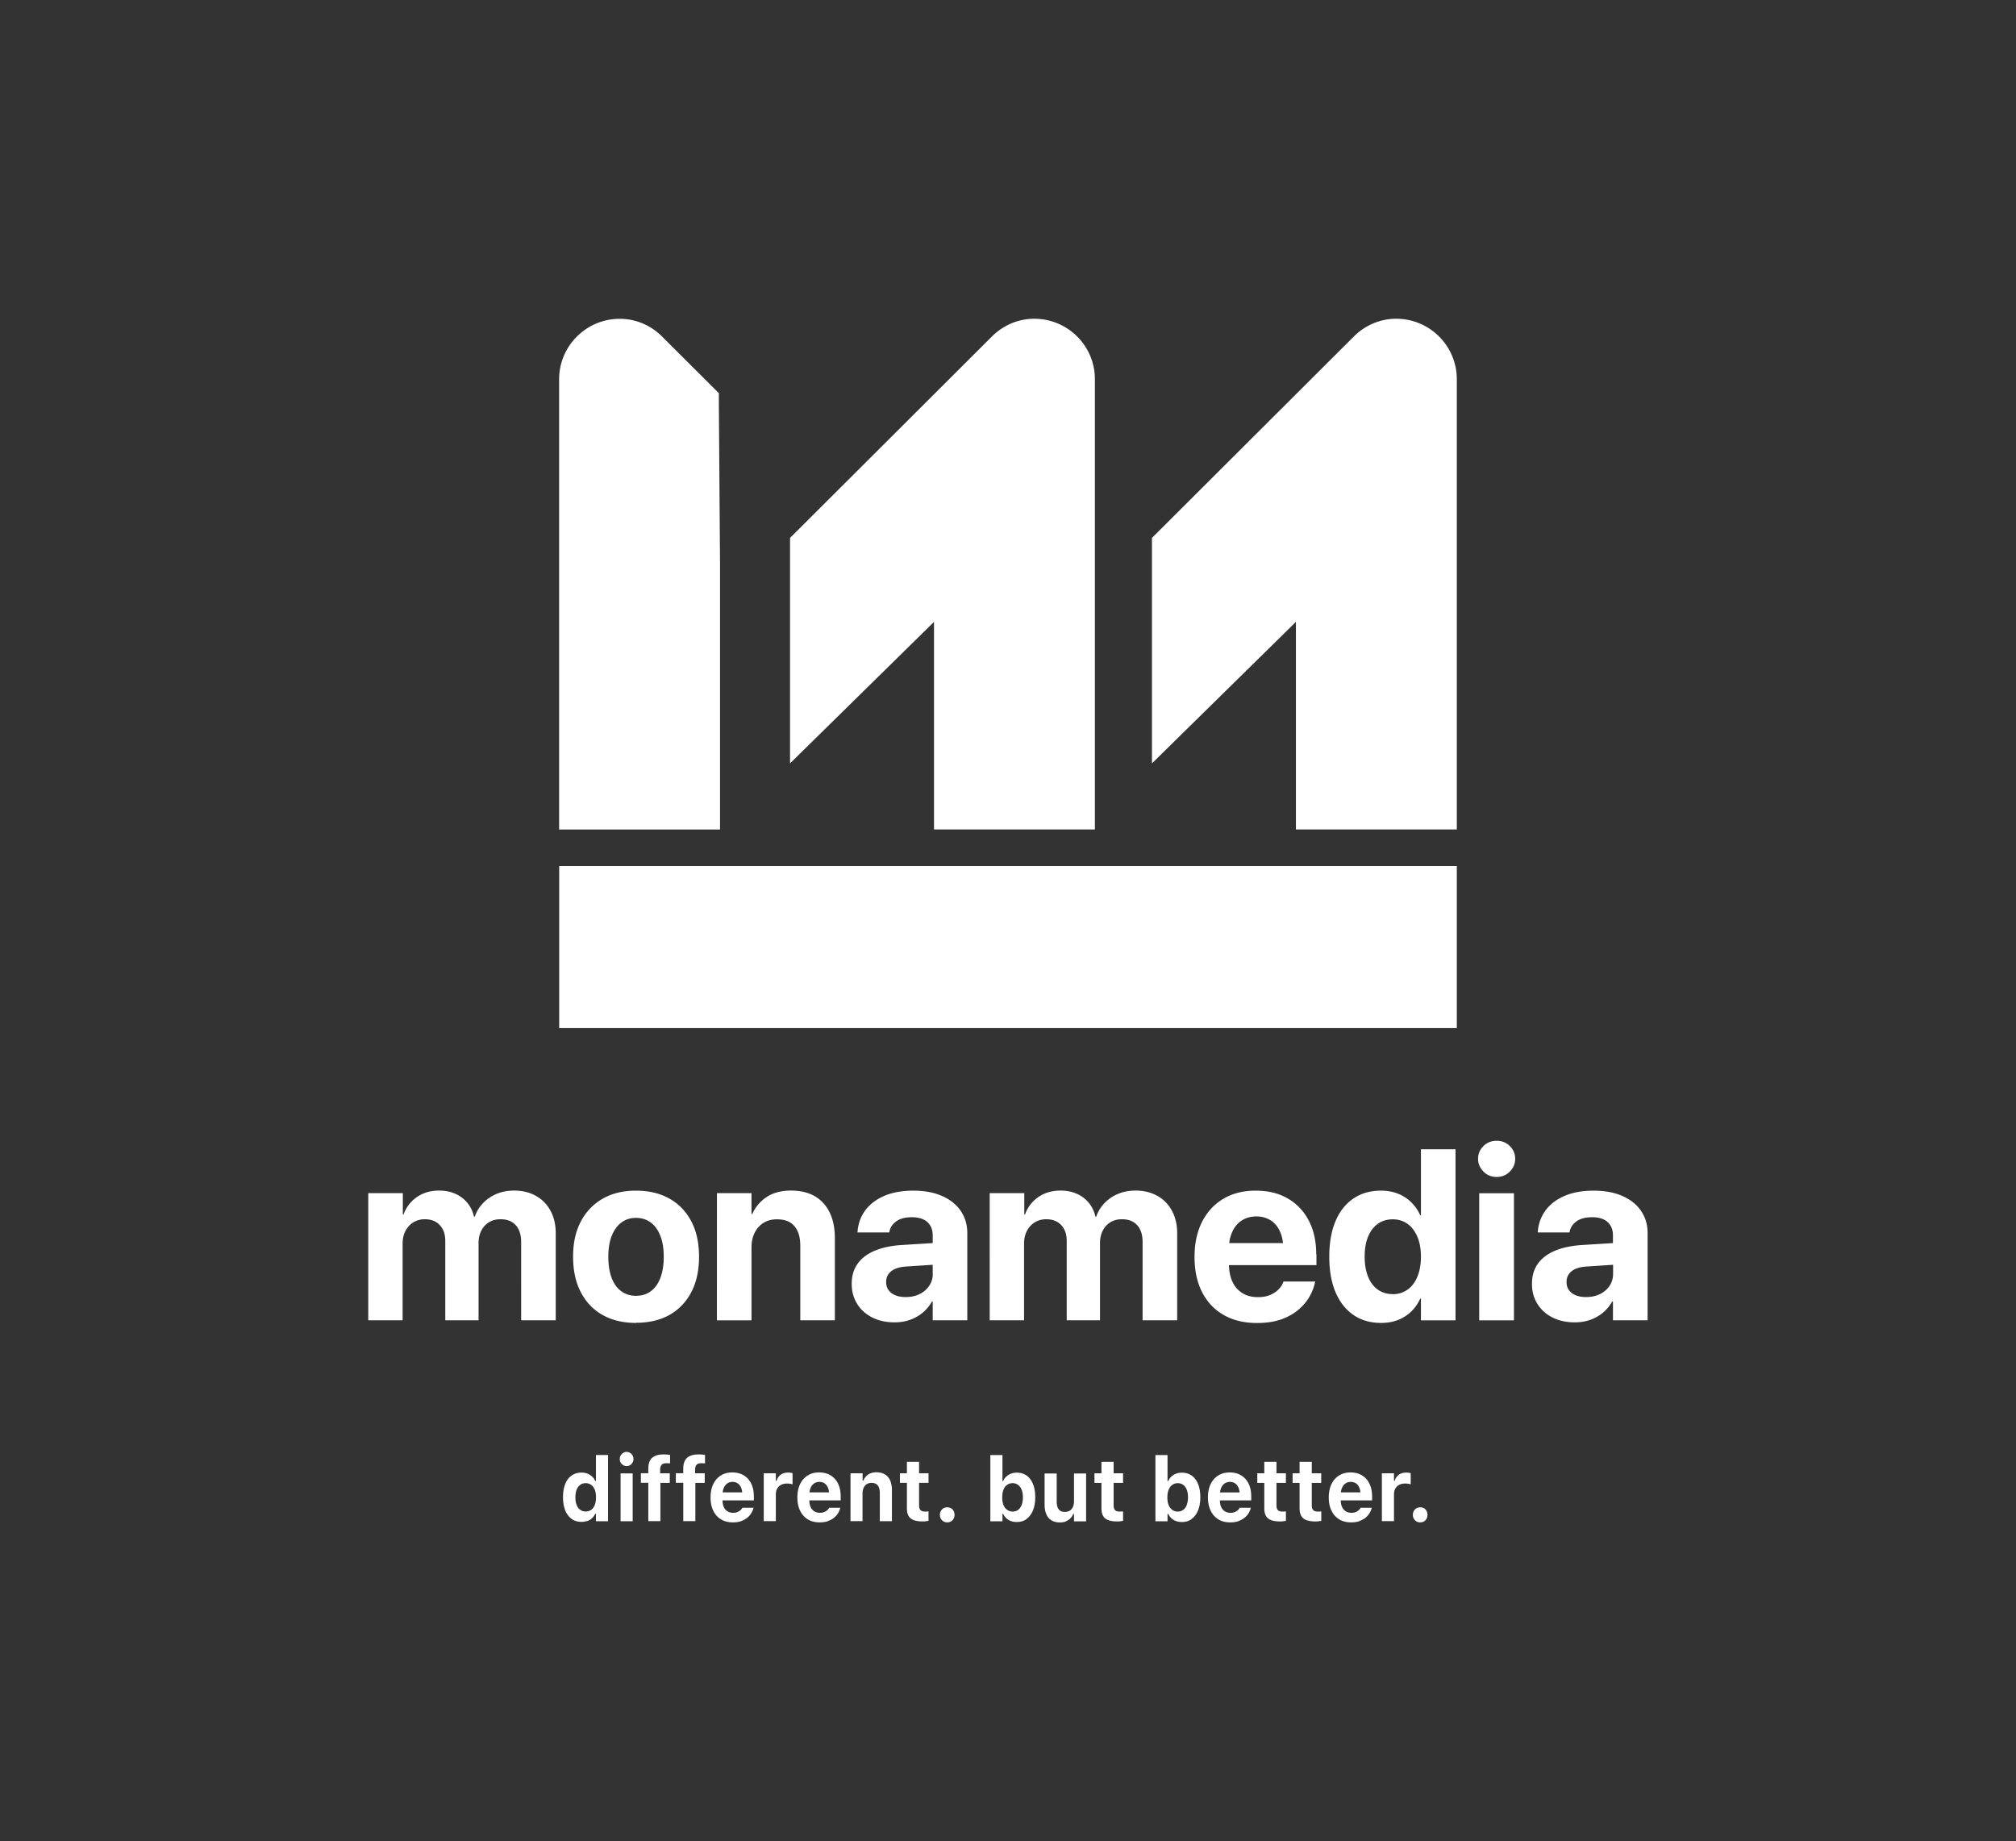
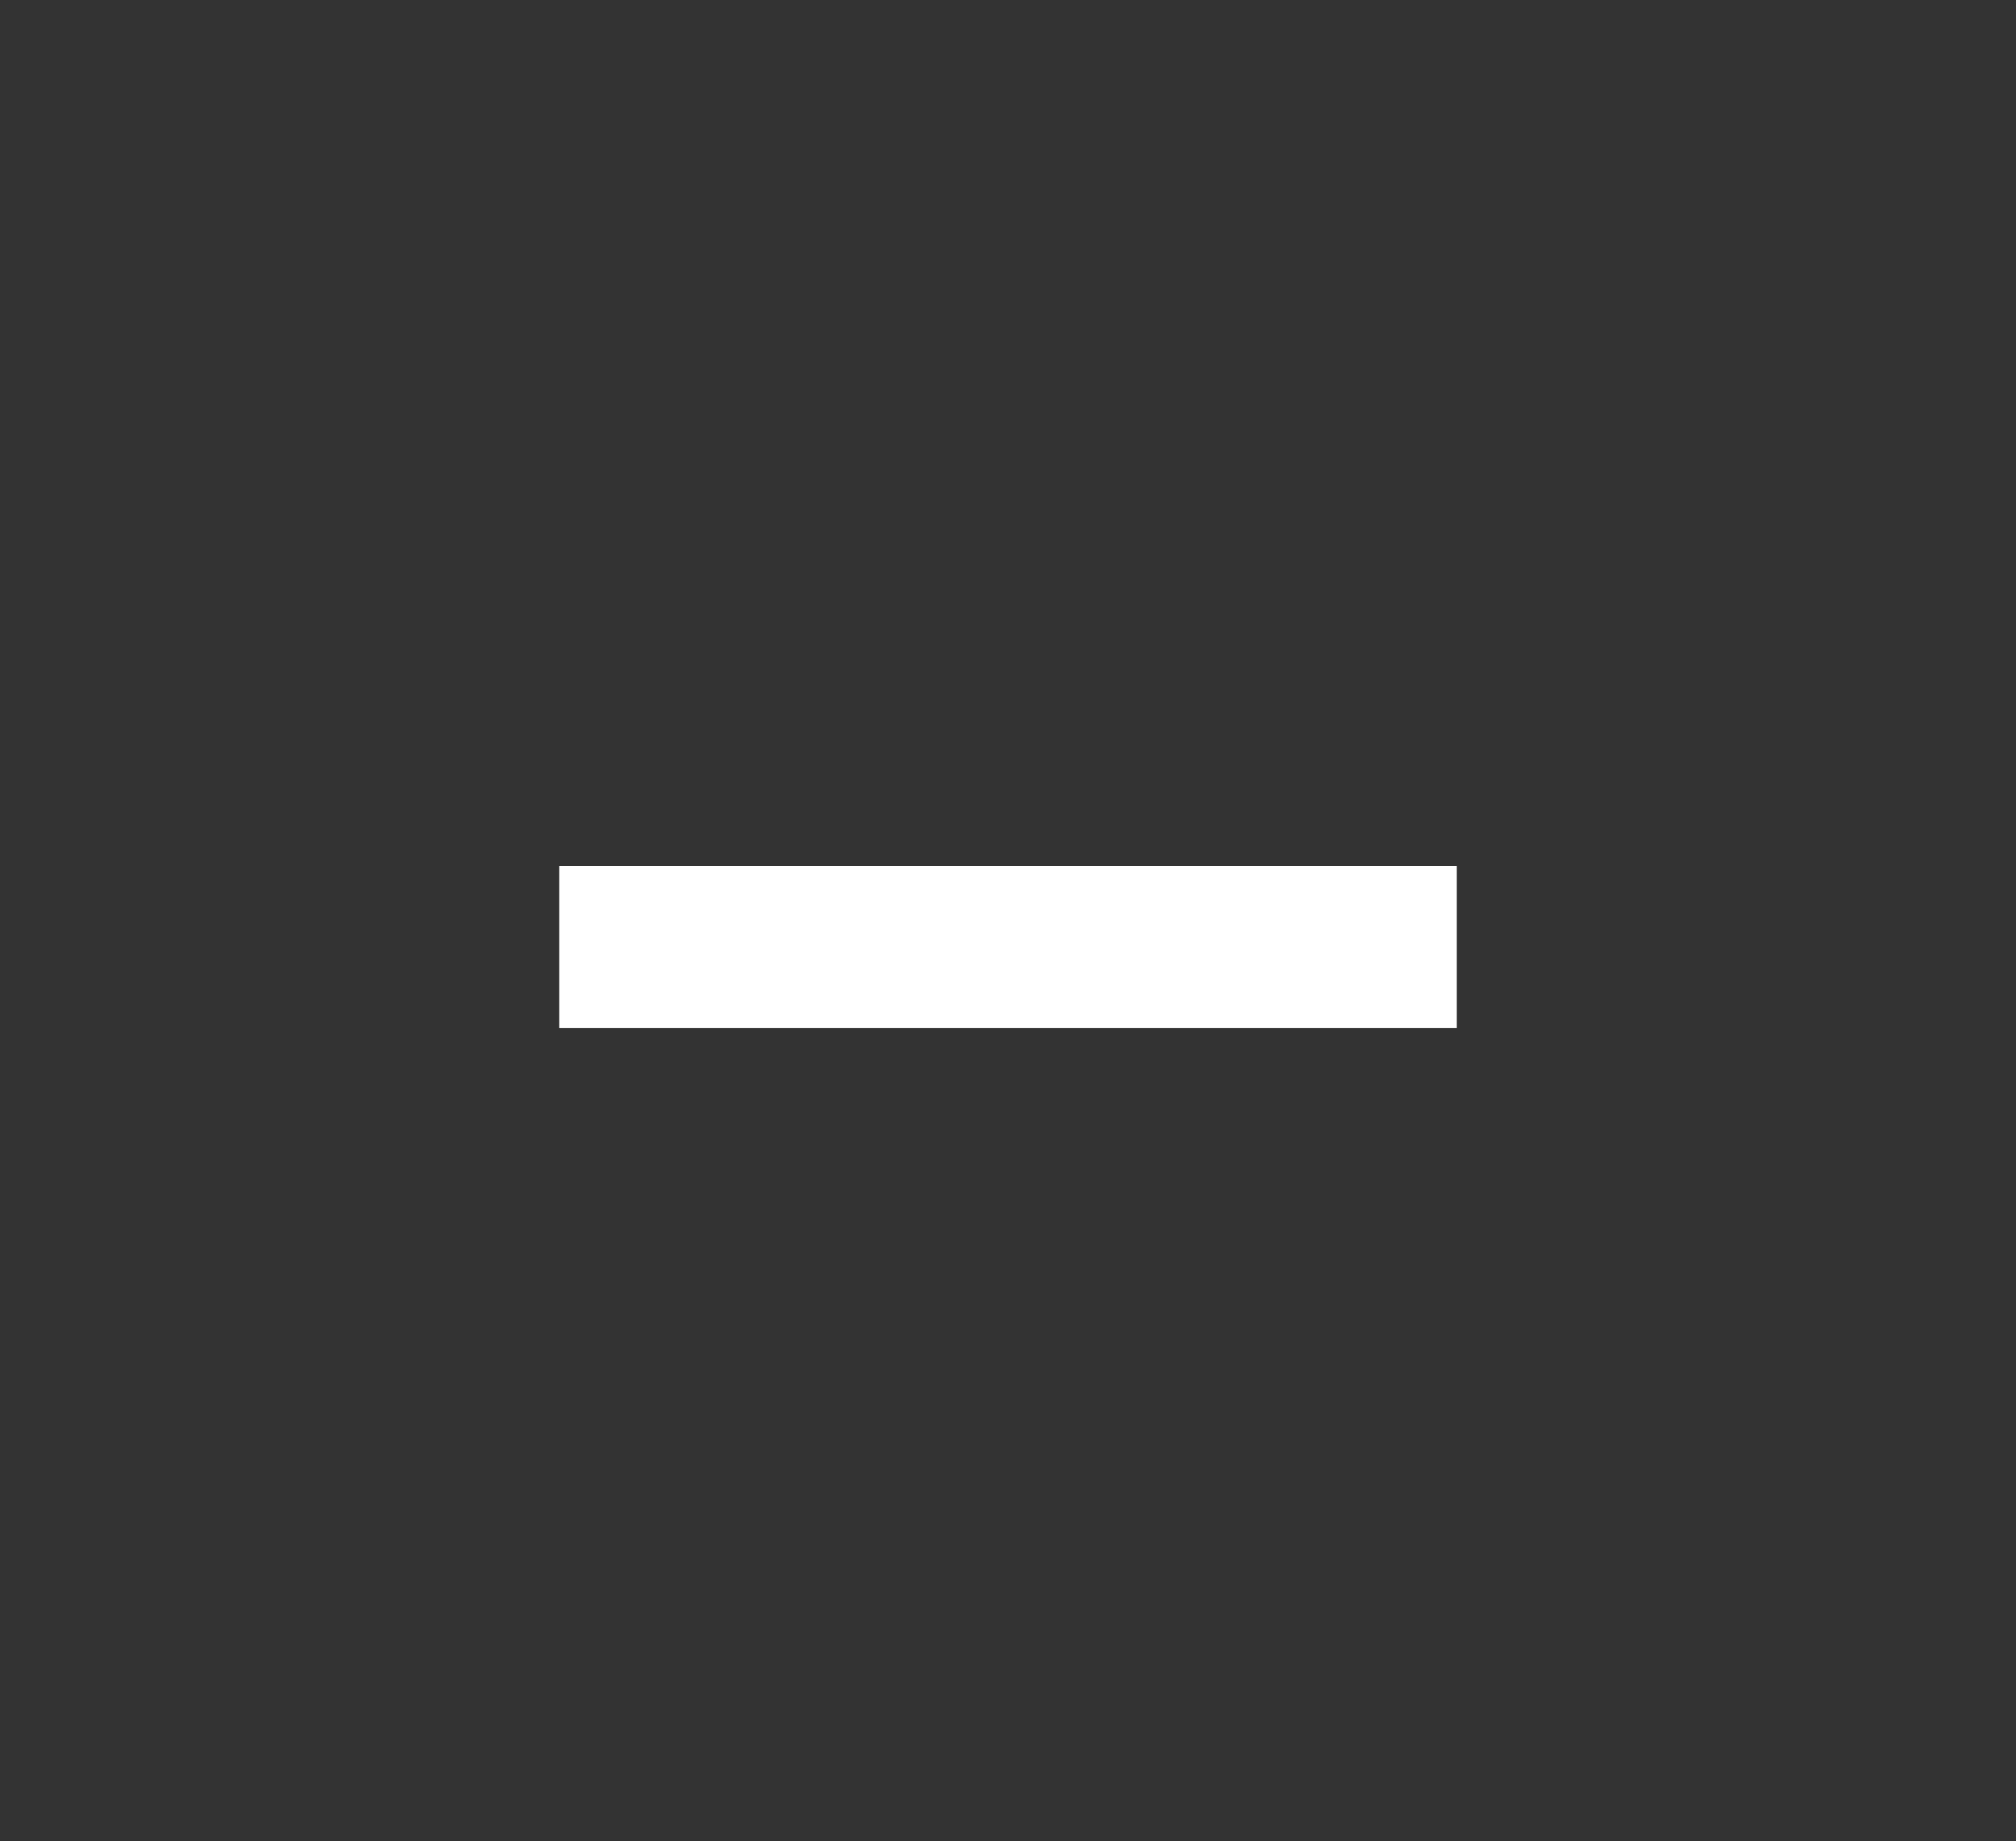
<svg xmlns="http://www.w3.org/2000/svg" id="Ebene_1" data-name="Ebene 1" viewBox="0 0 279.8 255.53">
  <rect x="0" y="0" width="279.8" height="255.53" fill="#333333" stroke="none" />
  <defs>
    <clipPath id="clippath">
-       <path d="M51.11 44.25h177.57v167.04H51.11z" style="fill:none" />
-     </clipPath>
+       </clipPath>
    <style>.cls-2{fill:#fff}</style>
  </defs>
  <path d="M77.61 120.2h124.58v22.49H77.61z" class="cls-2" />
-   <path d="M202.19 52.63v62.49h-22.33V86.31l-14.09 13.85-5.89 5.79v-31.3l1.02-1.01 27-26.94c1.59-1.58 3.68-2.46 5.88-2.46 4.64 0 8.41 3.76 8.41 8.39m-50.23 0v62.49h-22.33V86.31l-14.09 13.85-5.89 5.79v-31.3l1.02-1.01 27-26.94c1.59-1.58 3.68-2.46 5.88-2.46 4.64 0 8.41 3.76 8.41 8.39m-52.03 25.4v37.1H77.6V52.64c0-4.62 3.77-8.39 8.41-8.39 2.2 0 4.29.87 5.88 2.46l6.87 6.85 1.01 1.01v1.42l.16 22.04ZM51.11 183.24V165.6h4.8v2.96h.1c.36-1.01.98-1.81 1.85-2.42.87-.6 1.9-.9 3.08-.9.82 0 1.56.14 2.22.43.66.28 1.22.7 1.67 1.23s.78 1.2.96 1.97h.1c.26-.75.66-1.39 1.19-1.93.53-.54 1.16-.96 1.89-1.26.73-.3 1.53-.44 2.39-.44 1.15 0 2.16.25 3.03.74.87.49 1.54 1.18 2.02 2.07.48.89.72 1.93.72 3.13v12.06h-4.8V172.4c0-.69-.11-1.27-.34-1.74-.22-.47-.55-.82-.97-1.07-.42-.25-.95-.37-1.57-.37s-1.13.14-1.59.42c-.45.28-.81.67-1.06 1.16-.25.49-.38 1.07-.38 1.73v10.71H61.8v-10.99c0-.64-.11-1.18-.35-1.63-.23-.45-.56-.79-.98-1.04-.42-.24-.93-.36-1.52-.36s-1.13.15-1.6.44c-.46.29-.82.69-1.08 1.19-.26.5-.39 1.08-.39 1.74v10.65h-4.8Zm37.2-3.4c.78 0 1.45-.21 2.02-.63.57-.42 1.01-1.04 1.32-1.84.31-.81.47-1.78.47-2.94v-.03c0-1.13-.16-2.1-.48-2.9-.32-.81-.76-1.42-1.34-1.84-.58-.42-1.25-.63-2.03-.63s-1.44.21-2.02.64c-.58.43-1.02 1.04-1.34 1.84-.32.8-.48 1.77-.48 2.9v.03c0 1.15.16 2.13.47 2.94.31.81.76 1.42 1.34 1.84.58.42 1.27.63 2.06.63m0 3.76c-1.79 0-3.33-.36-4.64-1.09-1.31-.73-2.32-1.78-3.04-3.16-.72-1.38-1.08-3.02-1.08-4.93v-.03c0-1.9.36-3.53 1.09-4.9.73-1.36 1.75-2.42 3.05-3.15 1.31-.74 2.84-1.1 4.59-1.1s3.3.36 4.61 1.09c1.31.73 2.33 1.78 3.05 3.14.72 1.36 1.09 3 1.09 4.91v.03c0 1.92-.36 3.56-1.08 4.93-.72 1.37-1.73 2.42-3.03 3.15s-2.85 1.09-4.62 1.09m11.21-.35V165.6h4.8v2.9h.1c.46-1.01 1.14-1.8 2.04-2.39.9-.58 2.01-.87 3.34-.87 1.94 0 3.44.58 4.5 1.75s1.59 2.79 1.59 4.86v11.39h-4.8v-10.38c0-1.15-.27-2.05-.81-2.68-.54-.64-1.35-.95-2.43-.95-.71 0-1.33.16-1.86.49-.53.33-.93.78-1.23 1.37-.29.58-.44 1.26-.44 2.02v10.14h-4.8Zm29.96-6.43c0 .6-.16 1.15-.49 1.64-.32.49-.77.87-1.33 1.15-.56.28-1.21.42-1.92.42-.83 0-1.5-.18-1.99-.55-.49-.37-.74-.88-.74-1.52v-.03c0-.62.24-1.12.72-1.5.48-.37 1.18-.59 2.1-.64l3.64-.24v1.28Zm3.87-8.77c-.62-.89-1.49-1.58-2.61-2.06-1.12-.49-2.44-.73-3.96-.73s-2.88.24-4.01.72c-1.12.48-2 1.14-2.63 1.98-.63.84-1 1.81-1.09 2.9l-.02.2h4.41l.03-.15c.12-.57.44-1.04.97-1.41.53-.37 1.24-.55 2.14-.55s1.66.22 2.15.67c.49.45.74 1.06.74 1.84v1.08l-4.36.27c-1.46.1-2.7.37-3.73.81-1.03.44-1.81 1.04-2.34 1.8-.54.76-.81 1.68-.81 2.76v.03c0 1.03.25 1.95.75 2.76.5.81 1.2 1.44 2.09 1.89.89.45 1.93.68 3.1.68.77 0 1.48-.11 2.15-.35.66-.23 1.25-.57 1.77-1 .52-.44.94-.95 1.28-1.55h.1v2.61h4.8v-12.09c0-1.19-.31-2.22-.93-3.11m4.04 15.2V165.6h4.8v2.96h.1c.36-1.01.98-1.81 1.85-2.42.87-.6 1.9-.9 3.08-.9.82 0 1.56.14 2.22.43.66.28 1.22.7 1.67 1.23.46.54.78 1.2.96 1.97h.1c.26-.75.66-1.39 1.19-1.93.53-.54 1.16-.96 1.89-1.26.73-.3 1.53-.44 2.39-.44 1.15 0 2.16.25 3.03.74.87.49 1.54 1.18 2.02 2.07.48.89.72 1.93.72 3.13v12.06h-4.8V172.4c0-.69-.11-1.27-.34-1.74-.22-.47-.55-.82-.97-1.07-.42-.25-.95-.37-1.57-.37s-1.13.14-1.59.42c-.46.28-.81.67-1.06 1.16-.25.49-.38 1.07-.38 1.73v10.71h-4.62v-10.99c0-.64-.11-1.18-.35-1.63-.23-.45-.56-.79-.98-1.04-.42-.24-.93-.36-1.52-.36s-1.14.15-1.6.44c-.46.29-.82.69-1.08 1.19-.26.5-.39 1.08-.39 1.74v10.65h-4.8Zm33.24-10.71c.07-.59.22-1.11.43-1.57.32-.7.77-1.23 1.35-1.59.57-.36 1.24-.54 1.98-.54s1.4.17 1.97.53c.57.35 1.01.87 1.32 1.57.21.46.35 1 .42 1.6h-7.47Zm12.08 1.55c0-1.78-.34-3.33-1.03-4.66s-1.66-2.35-2.91-3.08c-1.26-.73-2.74-1.09-4.47-1.09s-3.22.38-4.48 1.13c-1.27.75-2.25 1.82-2.95 3.19-.7 1.38-1.05 3-1.05 4.88v.02c0 1.88.35 3.5 1.05 4.87.7 1.37 1.7 2.43 3 3.17 1.29.74 2.84 1.11 4.64 1.11 1.26 0 2.36-.17 3.3-.49.94-.33 1.73-.77 2.39-1.32.65-.55 1.17-1.15 1.55-1.81.38-.66.64-1.31.77-1.96l.05-.18h-4.41l-.03.1c-.11.33-.32.65-.62.97-.31.32-.7.58-1.18.79-.48.21-1.05.31-1.71.31-.83 0-1.55-.18-2.15-.55-.6-.37-1.07-.9-1.39-1.59-.3-.65-.46-1.42-.48-2.3h12.14v-1.5Zm10.61 5.54c.78 0 1.46-.21 2.06-.63.59-.42 1.05-1.02 1.37-1.8.32-.78.49-1.7.49-2.76v-.02c0-1.05-.16-1.97-.49-2.75-.33-.78-.79-1.38-1.37-1.8-.59-.42-1.27-.63-2.05-.63s-1.49.21-2.07.62c-.58.42-1.03 1.01-1.35 1.78-.32.77-.48 1.7-.48 2.77v.02c0 1.06.16 1.98.47 2.76.31.78.76 1.38 1.35 1.8.59.42 1.28.63 2.08.63m-1.62 4c-1.48 0-2.76-.37-3.83-1.1-1.08-.74-1.9-1.79-2.49-3.16-.58-1.37-.87-3.01-.87-4.92v-.02c0-1.92.29-3.56.87-4.93.58-1.37 1.41-2.41 2.49-3.14 1.07-.73 2.35-1.09 3.82-1.09.84 0 1.62.14 2.32.41.7.27 1.32.67 1.85 1.18.53.51.96 1.12 1.27 1.83h.1v-9.16h4.8v23.74h-4.8v-3.01h-.1c-.32.7-.74 1.3-1.27 1.81-.53.5-1.14.89-1.84 1.16-.7.27-1.48.4-2.32.4m13.62-18h4.82v17.64h-4.82v-17.64Zm2.42-2.26c-.72 0-1.34-.25-1.83-.75s-.75-1.09-.75-1.77.25-1.28.75-1.77 1.11-.73 1.83-.73 1.33.24 1.83.73c.49.49.74 1.08.74 1.77s-.25 1.27-.74 1.77-1.1.75-1.83.75m16.16 13.46c0 .6-.16 1.15-.48 1.64-.32.49-.77.87-1.33 1.15-.57.28-1.2.42-1.92.42-.83 0-1.5-.18-1.99-.55-.49-.37-.74-.88-.74-1.52v-.03c0-.62.24-1.12.72-1.5.48-.37 1.18-.59 2.11-.64l3.63-.24v1.28Zm3.87-8.77c-.62-.89-1.49-1.58-2.61-2.06-1.12-.49-2.44-.73-3.96-.73s-2.88.24-4.01.72c-1.12.48-2 1.14-2.63 1.98-.63.84-1 1.81-1.1 2.9l-.02.2h4.41l.03-.15c.12-.57.45-1.04.97-1.41.53-.37 1.24-.55 2.14-.55.94 0 1.66.22 2.15.67.49.45.74 1.06.74 1.84v1.08l-4.36.27c-1.46.1-2.7.37-3.73.81-1.02.44-1.81 1.04-2.34 1.8-.54.76-.81 1.68-.81 2.76v.03c0 1.03.25 1.95.75 2.76.5.81 1.2 1.44 2.09 1.89.89.45 1.93.68 3.1.68.77 0 1.48-.11 2.15-.35.66-.23 1.25-.57 1.77-1 .52-.44.94-.95 1.28-1.55h.1v2.61h4.81v-12.09c0-1.19-.31-2.22-.93-3.11m-29.9 42.95c.19-.2.28-.45.28-.74s-.09-.55-.28-.75c-.19-.2-.43-.3-.73-.3s-.54.1-.73.3c-.19.2-.29.45-.29.75s.1.55.29.74c.19.2.43.3.73.3s.54-.1.73-.3m-4.37.14v-3.72c0-.31.06-.58.19-.81.13-.23.31-.4.54-.52.23-.12.51-.18.82-.18.13 0 .26 0 .39.03.13.02.25.04.38.08v-1.55c-.08-.02-.18-.04-.29-.06-.11-.01-.22-.02-.33-.02-.41 0-.76.1-1.03.3-.27.2-.46.48-.57.84h-.1v-1.04h-1.68v6.64h1.68Zm-4.76-.04c.34-.12.62-.29.85-.48.23-.2.41-.41.54-.64.13-.23.22-.45.27-.65l.02-.06h-1.56l-.02.04c-.04.09-.11.18-.21.28-.1.1-.24.19-.42.27-.17.08-.38.11-.63.11-.3 0-.56-.07-.78-.21-.22-.14-.39-.34-.51-.61-.12-.26-.18-.58-.18-.95v-.71c0-.39.06-.72.18-.99s.28-.47.49-.61c.21-.14.45-.21.72-.21s.51.07.71.2c.21.14.37.34.48.6.11.27.17.6.17 1v.71l.79-1.05h-4.37v1.11h5.18v-.55c0-.67-.12-1.26-.36-1.76s-.59-.89-1.04-1.16c-.45-.28-.98-.41-1.59-.41s-1.15.14-1.6.43c-.45.28-.8.68-1.05 1.2-.25.52-.37 1.13-.37 1.84 0 .71.12 1.33.38 1.84.25.52.61.92 1.07 1.2.46.28 1.01.42 1.65.42.46 0 .86-.06 1.2-.19m-5.71.03c.15-.02.27-.03.37-.05v-1.31c-.08 0-.16.01-.23.02h-.27c-.28 0-.49-.07-.62-.21-.13-.14-.2-.36-.2-.65v-3.12h1.31v-1.33h-1.31v-1.59h-1.69v1.59h-.97v1.33h.97v3.53c0 .64.17 1.11.51 1.39.34.28.89.43 1.66.43.16 0 .32 0 .46-.02m-4.9-.01c.14-.02.27-.03.37-.05v-1.31c-.08 0-.16.01-.23.02h-.27c-.28 0-.49-.07-.62-.21-.13-.14-.19-.36-.19-.65v-3.12h1.31v-1.33h-1.31v-1.59h-1.69v1.59h-.97v1.33h.97v3.53c0 .64.17 1.11.51 1.39.34.28.89.43 1.66.43.16 0 .32 0 .47-.02m-6.18-.05c.34-.12.62-.29.85-.48.23-.2.41-.41.54-.64.13-.23.22-.45.27-.65l.02-.06h-1.56l-.02.04c-.04.09-.11.18-.21.28-.11.1-.24.19-.42.27-.17.08-.38.11-.63.11-.3 0-.56-.07-.78-.21-.22-.14-.39-.34-.51-.61-.12-.26-.17-.58-.17-.95v-.71c0-.39.06-.72.18-.99s.28-.47.49-.61c.21-.14.45-.21.72-.21s.51.07.71.2c.21.14.36.34.48.6.11.27.17.6.17 1v.71l.79-1.05h-4.37v1.11h5.18v-.55c0-.67-.12-1.26-.36-1.76s-.59-.89-1.04-1.16c-.45-.28-.98-.41-1.59-.41s-1.15.14-1.6.43c-.45.28-.8.68-1.05 1.2-.25.52-.37 1.13-.37 1.84 0 .71.13 1.33.38 1.84.25.52.61.92 1.06 1.2.46.28 1.01.42 1.65.42.46 0 .86-.06 1.2-.19m-9.25-1.56c-.22-.16-.39-.38-.5-.67-.12-.29-.17-.64-.17-1.05 0-.42.06-.77.18-1.06.12-.29.28-.52.5-.67.22-.16.47-.24.77-.24s.54.08.75.24c.21.16.38.38.49.67.12.29.17.64.17 1.05 0 .41-.06.76-.17 1.06s-.28.52-.49.68c-.21.16-.47.24-.76.24s-.55-.08-.77-.24m2.69 1.27c.38-.28.68-.67.89-1.18.21-.51.32-1.12.32-1.82 0-.73-.1-1.34-.31-1.85s-.5-.9-.88-1.17c-.38-.27-.84-.41-1.37-.41-.29 0-.56.05-.8.14-.25.1-.46.23-.65.4s-.33.38-.44.62h-.1v-3.6h-1.68v9.19h1.68v-1.03h.1c.11.24.26.44.44.61s.39.3.64.39c.25.09.51.13.81.13.53 0 .98-.14 1.37-.41m-9.9.3c.15-.02.27-.03.37-.05v-1.31c-.08 0-.16.01-.23.02h-.27c-.28 0-.49-.07-.62-.21-.13-.14-.19-.36-.19-.65v-3.12h1.31v-1.33h-1.31v-1.59h-1.69v1.59h-.97v1.33h.97v3.53c0 .64.17 1.11.51 1.39.34.28.89.43 1.66.43.16 0 .32 0 .46-.02m-7.57 0a1.745 1.745 0 0 0 1.02-1.02h.11v1.03h1.68v-6.64h-1.68v3.84c0 .22-.03.42-.08.61a1.6 1.6 0 0 1-.24.47c-.11.13-.24.23-.4.3-.16.07-.35.11-.55.11-.39 0-.68-.12-.86-.37-.18-.24-.27-.6-.27-1.07v-3.89h-1.68v4.3c0 .53.08.98.24 1.35.16.37.4.66.72.85.32.19.71.29 1.18.29.3 0 .57-.05.82-.14m-8.17-1.62c-.22-.16-.39-.38-.5-.67-.11-.29-.17-.64-.17-1.05 0-.42.06-.77.17-1.06.12-.29.28-.52.5-.67.22-.16.47-.24.77-.24s.54.08.76.24c.21.16.38.38.49.67.12.29.18.64.18 1.05 0 .41-.06.76-.17 1.06-.11.29-.28.52-.49.68-.21.16-.47.24-.76.24s-.55-.08-.77-.24m2.69 1.27c.38-.28.68-.67.89-1.18s.32-1.12.32-1.82c0-.73-.1-1.34-.31-1.85s-.5-.9-.88-1.17c-.38-.27-.84-.41-1.37-.41-.29 0-.56.05-.8.14-.25.1-.46.23-.65.4s-.33.38-.44.62h-.1v-3.6h-1.68v9.19h1.68v-1.03h.1c.11.24.26.44.44.61.18.17.39.3.64.39.24.09.51.13.81.13.53 0 .98-.14 1.37-.41m-10.29.16c.19-.2.28-.45.28-.74s-.09-.55-.28-.75c-.19-.2-.43-.3-.73-.3s-.54.1-.73.3c-.19.2-.29.45-.29.75s.1.55.29.74c.19.2.43.3.73.3s.54-.1.73-.3m-3.7.14c.15-.02.27-.03.37-.05v-1.31c-.08 0-.16.01-.23.02h-.27c-.28 0-.49-.07-.62-.21-.13-.14-.19-.36-.19-.65v-3.12h1.31v-1.33h-1.31v-1.59h-1.69v1.59h-.97v1.33h.97v3.53c0 .64.17 1.11.51 1.39.34.28.89.43 1.66.43.16 0 .32 0 .46-.02m-8.79-.01v-3.84c0-.3.05-.56.15-.78.1-.22.24-.39.43-.52.18-.12.41-.18.66-.18.39 0 .69.12.88.36.19.24.28.6.28 1.07v3.89h1.68v-4.3c0-.8-.18-1.41-.55-1.84-.37-.43-.91-.65-1.61-.65-.45 0-.83.11-1.13.31s-.53.49-.68.85h-.1v-1.02h-1.68v6.64h1.68Zm-4.76-.04c.34-.12.62-.29.85-.48.23-.2.41-.41.54-.64.13-.23.22-.45.27-.65l.02-.06h-1.56l-.02.04c-.04.09-.11.18-.21.28-.11.1-.24.19-.42.27-.17.08-.38.11-.63.11-.3 0-.56-.07-.78-.21-.22-.14-.39-.34-.51-.61-.12-.26-.17-.58-.17-.95v-.71c0-.39.06-.72.18-.99s.28-.47.49-.61c.21-.14.45-.21.72-.21s.51.07.71.2c.21.14.36.34.48.6.12.27.17.6.17 1v.71l.79-1.05h-4.37v1.11h5.18v-.55c0-.67-.12-1.26-.36-1.76s-.59-.89-1.04-1.16c-.45-.28-.98-.41-1.59-.41s-1.15.14-1.6.43c-.45.28-.8.68-1.05 1.2-.25.52-.37 1.13-.37 1.84 0 .71.12 1.33.38 1.84.25.52.61.92 1.06 1.2.46.28 1.01.42 1.65.42.46 0 .86-.06 1.2-.19m-7.28.03v-3.72c0-.31.06-.58.19-.81.13-.23.31-.4.54-.52.23-.12.51-.18.82-.18.13 0 .26 0 .39.03.13.02.25.04.38.08v-1.55c-.08-.02-.18-.04-.29-.06s-.22-.02-.33-.02c-.41 0-.76.1-1.03.3-.27.2-.46.48-.57.84h-.1v-1.04H106v6.64h1.68Zm-4.77-.04c.34-.12.62-.29.85-.48.23-.2.41-.41.54-.64.13-.23.22-.45.27-.65l.02-.06h-1.56l-.02.04c-.04.09-.11.18-.22.28-.11.1-.24.19-.42.27-.17.08-.38.11-.63.11-.3 0-.56-.07-.78-.21-.22-.14-.39-.34-.51-.61-.12-.26-.17-.58-.17-.95v-.71c0-.39.06-.72.18-.99s.28-.47.49-.61.45-.21.72-.21.51.07.71.2c.21.14.36.34.48.6.11.27.17.6.17 1v.71l.79-1.05h-4.37v1.11h5.18v-.55c0-.67-.12-1.26-.36-1.76s-.59-.89-1.04-1.16c-.45-.28-.98-.41-1.59-.41s-1.15.14-1.6.43c-.45.28-.8.68-1.05 1.2s-.37 1.13-.37 1.84c0 .71.12 1.33.38 1.84.25.52.6.92 1.07 1.2.46.28 1.01.42 1.65.42.46 0 .86-.06 1.2-.19m-6.41.03v-5.32h1.3v-1.33h-1.34v-.5c0-.29.07-.51.2-.67.13-.16.36-.23.68-.23.11 0 .21 0 .3.01.09 0 .15.02.2.02v-1.18c-.12-.02-.25-.04-.39-.05-.14-.01-.3-.02-.46-.02-.51 0-.92.07-1.25.22-.32.15-.56.37-.7.66-.15.3-.22.67-.22 1.11v.62H93.8v1.33h1.03v5.32h1.68Zm-4.85 0v-5.32h1.3v-1.33h-1.34v-.5c0-.29.07-.51.2-.67.13-.16.36-.23.68-.23.11 0 .21 0 .3.01.09 0 .15.02.2.02v-1.18c-.12-.02-.25-.04-.39-.05-.14-.01-.3-.02-.47-.02-.51 0-.92.07-1.24.22-.32.15-.56.37-.7.66-.15.3-.22.67-.22 1.11v.62h-1.03v1.33h1.03v5.32h1.68Zm-4.02-7.94c.19-.19.28-.43.28-.69s-.09-.51-.28-.7c-.19-.19-.41-.29-.67-.29s-.48.09-.67.29c-.19.19-.28.42-.28.7s.09.5.28.69a.917.917 0 0 0 1.34 0m.17 1.3h-1.68v6.64h1.68v-6.64Zm-7.29 5.05c-.22-.16-.38-.38-.49-.68-.12-.29-.17-.64-.17-1.04 0-.42.06-.77.17-1.06.11-.29.28-.52.49-.67.21-.16.47-.24.76-.24s.55.08.77.24c.22.16.38.38.5.67.11.29.17.64.17 1.05 0 .42-.06.77-.17 1.06-.11.29-.28.52-.49.67-.21.16-.47.24-.77.24s-.55-.08-.76-.24m1 1.56c.25-.09.46-.22.64-.39s.33-.38.44-.61h.1v1.03h1.68v-9.19h-1.68v3.6h-.1c-.11-.24-.25-.45-.44-.62-.19-.17-.4-.3-.65-.4-.25-.09-.51-.14-.81-.14-.53 0-.99.14-1.38.41-.38.27-.68.66-.88 1.17-.2.51-.31 1.12-.31 1.84s.11 1.32.31 1.83c.21.51.51.9.89 1.18.38.28.84.41 1.36.41.3 0 .57-.05.82-.13" class="cls-2" style="clip-path:url(#clippath)" />
</svg>